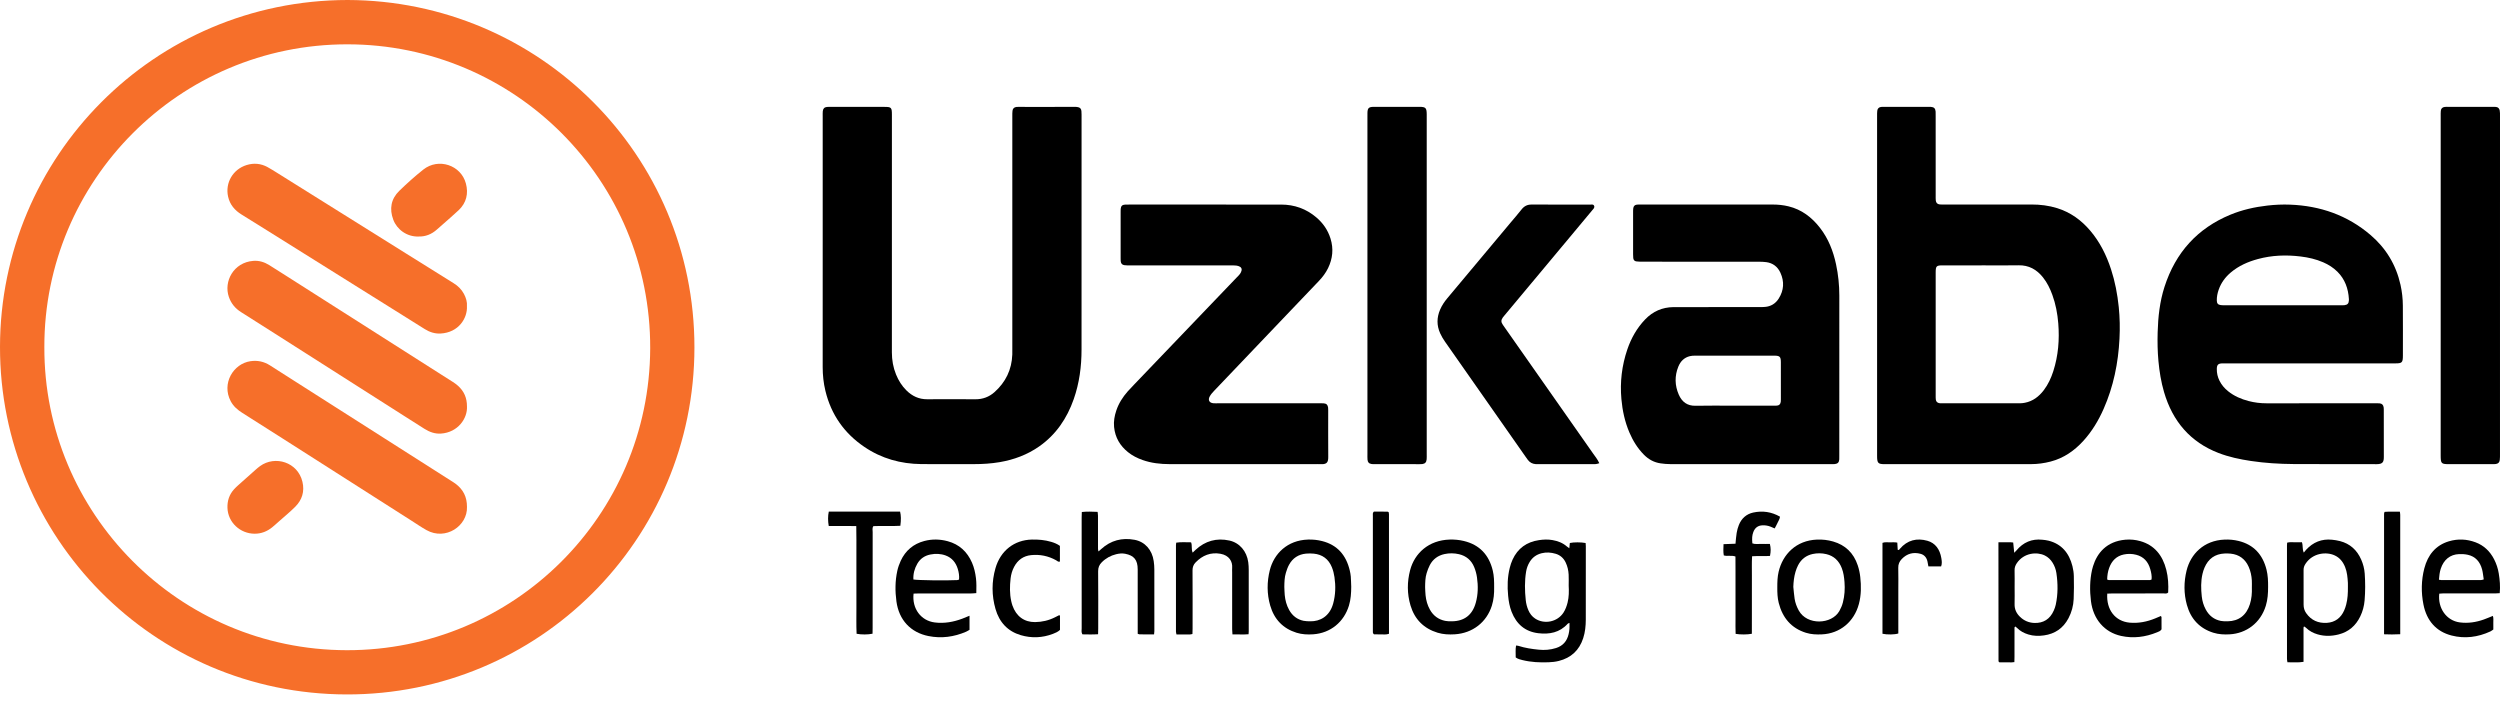
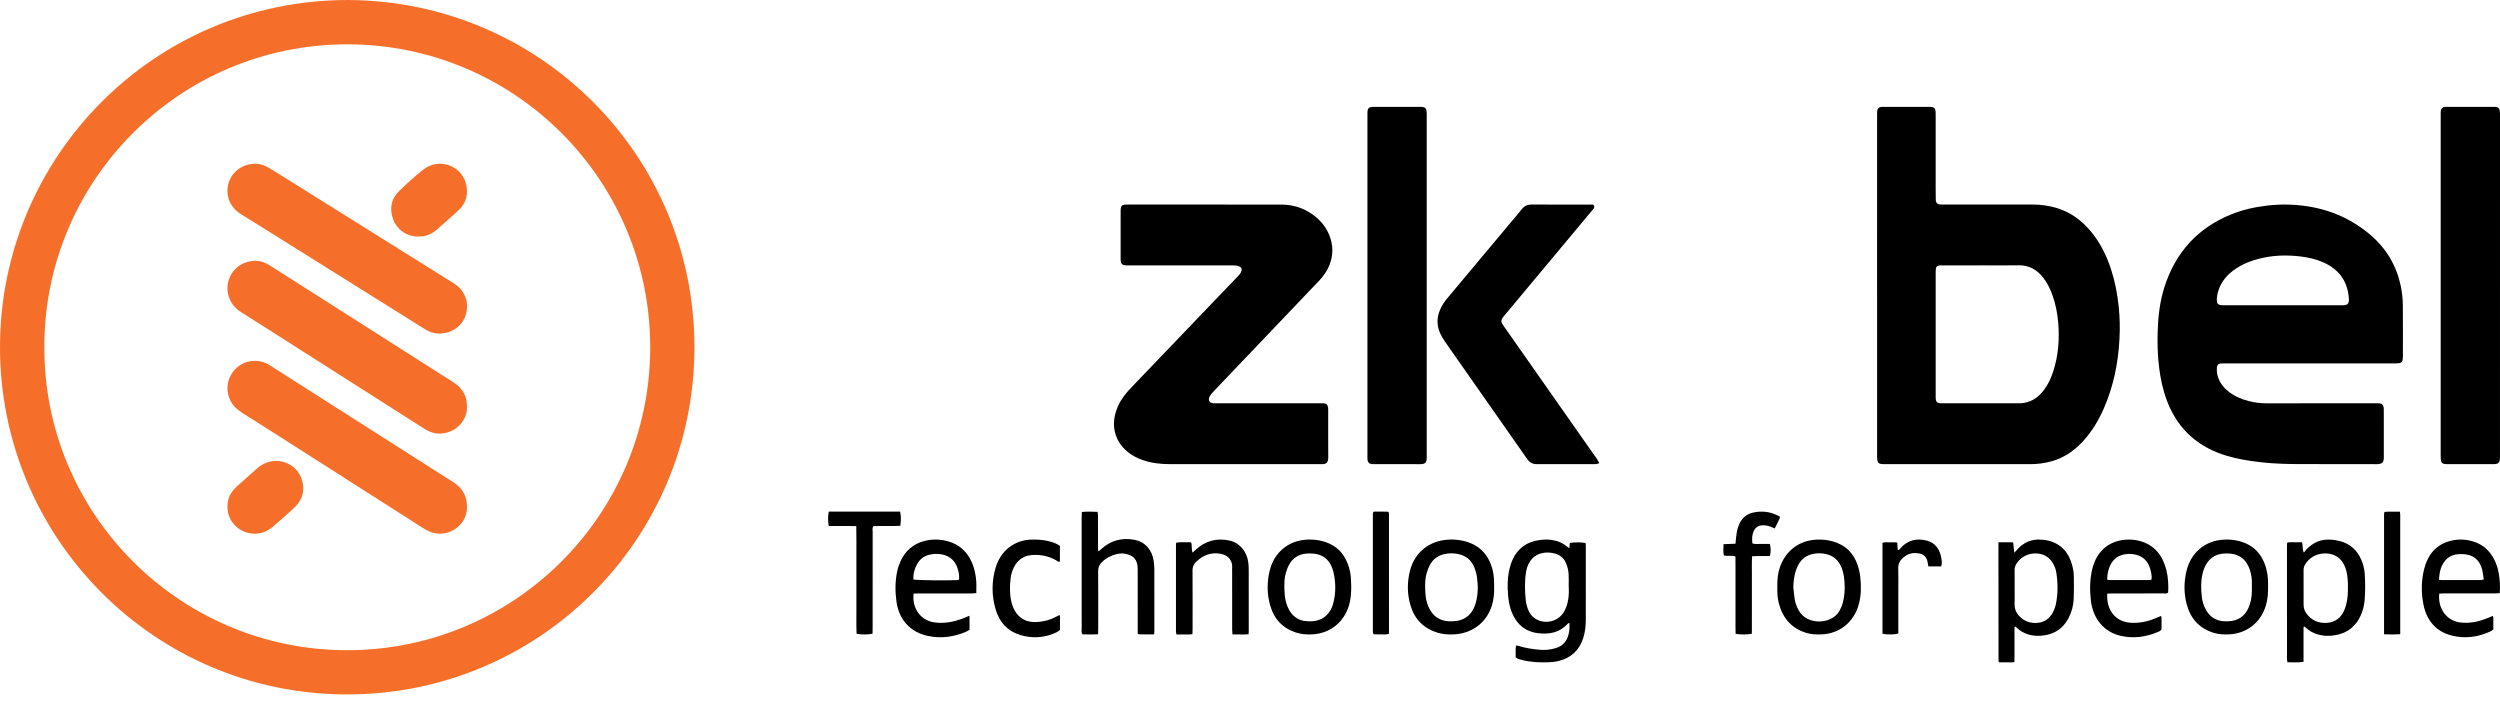
<svg xmlns="http://www.w3.org/2000/svg" width="177" height="50" viewBox="0 0 177 50" fill="none">
-   <path d="M58.247 17.229C58.247 14.229 58.247 11.229 58.247 8.229C58.247 8.111 58.242 7.993 58.253 7.876C58.271 7.69 58.366 7.592 58.542 7.573C58.629 7.564 58.717 7.568 58.805 7.568C60.074 7.568 61.342 7.567 62.611 7.568C63.109 7.568 63.147 7.607 63.147 8.128C63.147 13.734 63.148 19.341 63.145 24.948C63.145 25.493 63.236 26.015 63.44 26.515C63.614 26.941 63.852 27.324 64.177 27.643C64.585 28.047 65.063 28.27 65.635 28.267C66.778 28.261 67.921 28.26 69.063 28.268C69.577 28.271 70.03 28.103 70.414 27.76C71.195 27.061 71.634 26.179 71.671 25.095C71.676 24.951 71.672 24.807 71.672 24.663C71.672 19.187 71.672 13.712 71.672 8.236C71.672 8.105 71.669 7.973 71.685 7.844C71.705 7.681 71.803 7.591 71.962 7.573C72.049 7.564 72.138 7.568 72.226 7.568C73.494 7.568 74.762 7.576 76.031 7.564C76.563 7.558 76.575 7.709 76.575 8.123C76.572 13.664 76.573 19.205 76.573 24.746C76.573 25.947 76.418 27.122 76.022 28.254C75.54 29.634 74.757 30.777 73.579 31.604C72.731 32.198 71.791 32.545 70.789 32.718C70.181 32.822 69.567 32.861 68.951 32.86C67.708 32.858 66.465 32.87 65.221 32.857C63.772 32.841 62.415 32.469 61.192 31.638C59.787 30.683 58.847 29.372 58.437 27.665C58.305 27.116 58.246 26.558 58.246 25.992C58.248 23.071 58.247 20.15 58.247 17.229Z" fill="black" />
-   <path d="M132.897 20.181C132.897 16.199 132.897 12.217 132.898 8.235C132.898 8.104 132.894 7.972 132.91 7.843C132.93 7.678 133.026 7.591 133.186 7.57C133.249 7.562 133.312 7.564 133.375 7.564C134.434 7.564 135.494 7.564 136.553 7.564C136.604 7.564 136.654 7.562 136.704 7.566C136.929 7.583 137.026 7.678 137.042 7.903C137.05 8.007 137.045 8.112 137.045 8.217C137.045 10.09 137.045 11.963 137.046 13.836C137.046 13.954 137.042 14.072 137.053 14.189C137.068 14.353 137.161 14.453 137.318 14.472C137.43 14.485 137.544 14.48 137.658 14.48C139.714 14.48 141.769 14.482 143.825 14.479C144.447 14.478 145.059 14.553 145.654 14.739C146.584 15.029 147.353 15.582 147.992 16.335C148.67 17.133 149.131 18.058 149.459 19.059C149.744 19.93 149.914 20.826 150.008 21.74C150.084 22.486 150.098 23.232 150.06 23.977C149.972 25.704 149.633 27.373 148.935 28.953C148.57 29.779 148.11 30.543 147.507 31.207C146.862 31.918 146.106 32.437 145.184 32.678C144.729 32.797 144.267 32.859 143.8 32.86C140.344 32.864 136.889 32.863 133.434 32.862C132.965 32.862 132.898 32.788 132.898 32.284C132.898 28.551 132.898 24.818 132.898 21.085C132.897 20.783 132.897 20.482 132.897 20.181ZM140.302 18.787V18.788C139.382 18.788 138.461 18.786 137.541 18.788C137.091 18.789 137.046 18.837 137.046 19.311C137.045 22.217 137.046 25.123 137.046 28.029C137.046 28.121 137.045 28.213 137.058 28.303C137.077 28.433 137.162 28.511 137.281 28.54C137.341 28.555 137.406 28.552 137.469 28.552C139.322 28.553 141.174 28.554 143.027 28.552C143.139 28.551 143.253 28.537 143.364 28.515C143.925 28.406 144.354 28.08 144.701 27.624C145.009 27.219 145.22 26.76 145.376 26.273C145.727 25.175 145.817 24.046 145.726 22.901C145.671 22.208 145.544 21.528 145.305 20.875C145.143 20.431 144.94 20.013 144.648 19.645C144.198 19.077 143.637 18.767 142.91 18.783C142.041 18.802 141.171 18.787 140.302 18.787Z" fill="black" />
+   <path d="M132.897 20.181C132.897 16.199 132.897 12.217 132.898 8.235C132.898 8.104 132.894 7.972 132.91 7.843C132.93 7.678 133.026 7.591 133.186 7.57C133.249 7.562 133.312 7.564 133.375 7.564C134.434 7.564 135.494 7.564 136.553 7.564C136.604 7.564 136.654 7.562 136.704 7.566C136.929 7.583 137.026 7.678 137.042 7.903C137.05 8.007 137.045 8.112 137.045 8.217C137.046 13.954 137.042 14.072 137.053 14.189C137.068 14.353 137.161 14.453 137.318 14.472C137.43 14.485 137.544 14.48 137.658 14.48C139.714 14.48 141.769 14.482 143.825 14.479C144.447 14.478 145.059 14.553 145.654 14.739C146.584 15.029 147.353 15.582 147.992 16.335C148.67 17.133 149.131 18.058 149.459 19.059C149.744 19.93 149.914 20.826 150.008 21.74C150.084 22.486 150.098 23.232 150.06 23.977C149.972 25.704 149.633 27.373 148.935 28.953C148.57 29.779 148.11 30.543 147.507 31.207C146.862 31.918 146.106 32.437 145.184 32.678C144.729 32.797 144.267 32.859 143.8 32.86C140.344 32.864 136.889 32.863 133.434 32.862C132.965 32.862 132.898 32.788 132.898 32.284C132.898 28.551 132.898 24.818 132.898 21.085C132.897 20.783 132.897 20.482 132.897 20.181ZM140.302 18.787V18.788C139.382 18.788 138.461 18.786 137.541 18.788C137.091 18.789 137.046 18.837 137.046 19.311C137.045 22.217 137.046 25.123 137.046 28.029C137.046 28.121 137.045 28.213 137.058 28.303C137.077 28.433 137.162 28.511 137.281 28.54C137.341 28.555 137.406 28.552 137.469 28.552C139.322 28.553 141.174 28.554 143.027 28.552C143.139 28.551 143.253 28.537 143.364 28.515C143.925 28.406 144.354 28.08 144.701 27.624C145.009 27.219 145.22 26.76 145.376 26.273C145.727 25.175 145.817 24.046 145.726 22.901C145.671 22.208 145.544 21.528 145.305 20.875C145.143 20.431 144.94 20.013 144.648 19.645C144.198 19.077 143.637 18.767 142.91 18.783C142.041 18.802 141.171 18.787 140.302 18.787Z" fill="black" />
  <path d="M163.55 25.727C161.568 25.727 159.585 25.727 157.603 25.727C157.503 25.727 157.402 25.723 157.302 25.729C157.039 25.744 156.954 25.84 156.95 26.124C156.946 26.418 157.01 26.696 157.14 26.956C157.287 27.251 157.494 27.493 157.746 27.696C158.181 28.046 158.677 28.258 159.204 28.395C159.619 28.502 160.04 28.555 160.47 28.554C163.029 28.55 165.588 28.552 168.147 28.553C168.26 28.553 168.374 28.548 168.486 28.559C168.643 28.575 168.735 28.668 168.761 28.832C168.773 28.909 168.771 28.989 168.772 29.067C168.772 30.154 168.767 31.241 168.775 32.327C168.778 32.681 168.723 32.865 168.271 32.863C166.302 32.855 164.332 32.869 162.362 32.854C161.359 32.846 160.357 32.785 159.362 32.636C158.579 32.519 157.806 32.356 157.062 32.068C155.089 31.304 153.825 29.847 153.214 27.758C153.004 27.042 152.887 26.309 152.817 25.564C152.754 24.884 152.743 24.204 152.762 23.524C152.792 22.434 152.911 21.354 153.244 20.316C154.033 17.858 155.598 16.159 157.903 15.204C158.747 14.855 159.626 14.657 160.528 14.554C161.066 14.493 161.605 14.467 162.144 14.489C164.259 14.571 166.184 15.227 167.836 16.639C168.916 17.563 169.637 18.735 169.956 20.165C170.064 20.652 170.119 21.146 170.122 21.644C170.131 22.822 170.126 24.001 170.125 25.179C170.124 25.663 170.064 25.727 169.61 25.727C167.589 25.728 165.57 25.727 163.55 25.727ZM161.62 21.614C162.962 21.614 164.305 21.614 165.648 21.614C165.761 21.614 165.874 21.62 165.986 21.607C166.209 21.581 166.294 21.48 166.303 21.25C166.304 21.224 166.303 21.197 166.302 21.171C166.258 20.425 166.019 19.767 165.493 19.241C165.199 18.948 164.857 18.733 164.483 18.571C163.97 18.348 163.434 18.226 162.883 18.159C161.864 18.034 160.855 18.07 159.859 18.34C159.161 18.53 158.505 18.814 157.938 19.293C157.55 19.621 157.254 20.02 157.082 20.513C156.996 20.761 156.943 21.017 156.95 21.282C156.955 21.477 157.03 21.57 157.216 21.599C157.327 21.616 157.441 21.613 157.554 21.613C158.909 21.614 160.265 21.614 161.62 21.614Z" fill="black" />
-   <path d="M123.878 32.862C122.003 32.862 120.129 32.864 118.254 32.859C118.029 32.859 117.802 32.839 117.578 32.807C117.115 32.743 116.719 32.529 116.385 32.189C115.937 31.734 115.606 31.197 115.355 30.605C115.038 29.856 114.868 29.07 114.795 28.255C114.687 27.049 114.828 25.877 115.215 24.739C115.487 23.941 115.894 23.225 116.473 22.619C117.026 22.04 117.691 21.756 118.468 21.744C118.657 21.741 118.846 21.743 119.035 21.743C120.871 21.743 122.708 21.743 124.545 21.742C124.683 21.742 124.822 21.741 124.959 21.73C125.375 21.697 125.706 21.498 125.933 21.139C126.301 20.556 126.34 19.936 126.053 19.309C125.857 18.881 125.517 18.623 125.058 18.56C124.884 18.537 124.707 18.531 124.532 18.53C121.777 18.529 119.022 18.529 116.266 18.528C116.128 18.528 115.99 18.523 115.853 18.507C115.726 18.492 115.65 18.406 115.635 18.274C115.625 18.183 115.624 18.091 115.623 18C115.623 17.005 115.623 16.009 115.623 15.014C115.623 14.923 115.623 14.83 115.636 14.74C115.656 14.592 115.74 14.507 115.884 14.489C115.971 14.479 116.059 14.482 116.147 14.482C119.267 14.482 122.387 14.483 125.507 14.481C125.886 14.481 126.26 14.519 126.629 14.609C127.55 14.833 128.272 15.379 128.856 16.132C129.445 16.89 129.791 17.77 129.992 18.714C130.148 19.444 130.225 20.184 130.224 20.934C130.22 24.705 130.223 28.476 130.222 32.248C130.222 32.339 130.226 32.431 130.22 32.523C130.204 32.731 130.116 32.83 129.916 32.854C129.804 32.868 129.69 32.861 129.576 32.861C127.677 32.862 125.777 32.862 123.878 32.862ZM122.761 28.723C123.679 28.723 124.598 28.723 125.516 28.723C125.616 28.723 125.718 28.727 125.817 28.716C125.978 28.699 126.058 28.609 126.079 28.436C126.085 28.385 126.086 28.332 126.086 28.279C126.086 27.402 126.088 26.525 126.085 25.648C126.083 25.258 126.012 25.189 125.645 25.18C125.632 25.179 125.62 25.179 125.607 25.179C123.733 25.179 121.859 25.179 119.984 25.181C119.872 25.181 119.757 25.19 119.648 25.215C119.249 25.309 118.98 25.576 118.826 25.957C118.558 26.618 118.573 27.288 118.856 27.938C119.083 28.458 119.462 28.741 120.044 28.728C120.949 28.707 121.855 28.723 122.761 28.723Z" fill="black" />
  <path d="M85.391 14.483C87.164 14.483 88.937 14.481 90.71 14.484C91.641 14.486 92.478 14.779 93.203 15.398C93.669 15.795 94.012 16.287 94.2 16.889C94.425 17.61 94.355 18.309 94.028 18.982C93.862 19.323 93.638 19.619 93.38 19.89C92.743 20.555 92.108 21.222 91.472 21.889C89.635 23.815 87.797 25.74 85.962 27.668C85.849 27.787 85.735 27.914 85.654 28.058C85.506 28.318 85.617 28.525 85.904 28.549C86.016 28.559 86.129 28.553 86.241 28.553C88.626 28.553 91.011 28.553 93.397 28.553C93.509 28.553 93.622 28.548 93.734 28.558C93.912 28.573 94.003 28.666 94.029 28.852C94.038 28.916 94.037 28.982 94.037 29.047C94.037 30.147 94.031 31.247 94.04 32.347C94.043 32.696 93.964 32.877 93.558 32.862C93.358 32.854 93.158 32.861 92.958 32.861C89.574 32.861 86.19 32.862 82.806 32.86C82.154 32.859 81.51 32.788 80.888 32.567C80.519 32.436 80.172 32.261 79.862 32.012C79.302 31.561 78.951 30.981 78.877 30.232C78.838 29.832 78.907 29.449 79.031 29.075C79.201 28.56 79.487 28.117 79.836 27.718C79.98 27.555 80.132 27.399 80.282 27.242C82.707 24.71 85.132 22.179 87.557 19.647C87.637 19.564 87.724 19.486 87.791 19.393C87.843 19.324 87.882 19.237 87.903 19.151C87.929 19.041 87.888 18.939 87.789 18.886C87.713 18.845 87.628 18.813 87.544 18.804C87.395 18.788 87.245 18.79 87.095 18.79C84.722 18.789 82.35 18.79 79.977 18.789C79.852 18.789 79.726 18.792 79.603 18.774C79.44 18.75 79.364 18.657 79.346 18.487C79.339 18.422 79.341 18.357 79.341 18.291C79.34 17.191 79.34 16.091 79.341 14.991C79.341 14.926 79.338 14.86 79.345 14.795C79.365 14.584 79.449 14.499 79.659 14.485C79.758 14.478 79.859 14.483 79.958 14.483C81.769 14.483 83.58 14.483 85.391 14.483L85.391 14.483Z" fill="black" />
  <path d="M96.814 20.198C96.814 16.23 96.814 12.261 96.814 8.293C96.814 8.188 96.811 8.084 96.815 7.979C96.826 7.654 96.907 7.575 97.236 7.564C97.262 7.563 97.287 7.564 97.313 7.564C98.373 7.564 99.432 7.563 100.492 7.564C100.937 7.565 101.006 7.637 101.012 8.081C101.012 8.133 101.012 8.186 101.012 8.238C101.012 16.214 101.012 24.19 101.012 32.166C101.012 32.284 101.017 32.402 101.007 32.519C100.988 32.73 100.897 32.827 100.699 32.856C100.636 32.865 100.571 32.862 100.507 32.863C99.448 32.863 98.388 32.863 97.328 32.862C97.252 32.862 97.174 32.863 97.099 32.851C96.916 32.819 96.832 32.727 96.819 32.535C96.809 32.405 96.814 32.273 96.814 32.142C96.814 28.161 96.814 24.179 96.814 20.198Z" fill="black" />
  <path d="M172.801 20.225C172.801 16.23 172.801 12.235 172.801 8.24C172.801 8.109 172.797 7.978 172.809 7.848C172.824 7.685 172.92 7.591 173.082 7.572C173.17 7.561 173.26 7.564 173.349 7.564C174.384 7.563 175.418 7.563 176.452 7.564C176.541 7.564 176.631 7.562 176.72 7.572C176.864 7.588 176.95 7.677 176.98 7.82C176.993 7.883 176.997 7.949 176.999 8.014C177.002 8.106 177 8.198 177 8.289C177 16.24 177 24.19 176.999 32.14C176.999 32.284 177.002 32.429 176.984 32.571C176.963 32.74 176.873 32.825 176.709 32.851C176.622 32.865 176.531 32.862 176.442 32.862C175.433 32.863 174.424 32.863 173.416 32.862C172.83 32.862 172.8 32.83 172.8 32.209C172.801 28.214 172.801 24.22 172.801 20.225Z" fill="black" />
  <path d="M113.232 32.795C113.116 32.825 113.047 32.856 112.978 32.858C112.742 32.865 112.505 32.862 112.269 32.862C111.187 32.862 110.105 32.862 109.023 32.862C108.924 32.862 108.824 32.866 108.725 32.859C108.504 32.844 108.317 32.751 108.177 32.567C108.122 32.495 108.071 32.421 108.019 32.348C106.115 29.631 104.21 26.915 102.309 24.195C102.177 24.007 102.057 23.805 101.962 23.594C101.713 23.042 101.718 22.481 101.958 21.924C102.087 21.623 102.266 21.358 102.473 21.111C103.961 19.334 105.448 17.556 106.936 15.778C107.199 15.463 107.471 15.157 107.723 14.833C107.911 14.592 108.133 14.481 108.432 14.482C109.813 14.49 111.193 14.485 112.574 14.487C112.681 14.487 112.821 14.445 112.869 14.586C112.911 14.712 112.802 14.801 112.729 14.888C112.074 15.675 111.417 16.462 110.761 17.249C109.341 18.95 107.921 20.651 106.501 22.352C106.468 22.391 106.434 22.429 106.404 22.471C106.266 22.665 106.266 22.803 106.407 23.004C108.533 26.036 110.66 29.068 112.785 32.1C112.931 32.308 113.097 32.504 113.232 32.795Z" fill="black" />
  <path d="M107.312 46.546C107.318 46.254 107.283 45.986 107.337 45.703C107.407 45.713 107.458 45.712 107.504 45.727C107.973 45.879 108.456 45.949 108.943 45.998C109.357 46.041 109.766 46.007 110.165 45.882C110.651 45.73 110.942 45.394 111.057 44.901C111.087 44.776 111.107 44.646 111.117 44.518C111.127 44.389 111.119 44.259 111.119 44.101C111.069 44.124 111.019 44.132 110.992 44.162C110.426 44.791 109.695 44.925 108.909 44.831C107.98 44.72 107.362 44.189 107.022 43.316C106.879 42.95 106.813 42.569 106.776 42.181C106.711 41.519 106.729 40.86 106.888 40.212C106.937 40.011 107.003 39.812 107.088 39.625C107.457 38.819 108.093 38.369 108.96 38.241C109.28 38.193 109.599 38.18 109.921 38.238C110.295 38.305 110.64 38.433 110.93 38.687C110.975 38.726 111.025 38.758 111.107 38.818C111.122 38.664 111.133 38.554 111.144 38.444C111.428 38.383 111.932 38.382 112.262 38.445C112.266 38.515 112.276 38.59 112.276 38.665C112.277 40.403 112.28 42.14 112.274 43.878C112.272 44.319 112.229 44.756 112.091 45.181C111.811 46.044 111.229 46.577 110.364 46.794C110.129 46.854 109.882 46.88 109.639 46.889C109.02 46.912 108.403 46.885 107.797 46.736C107.636 46.697 107.473 46.662 107.312 46.546ZM111.063 41.457C111.063 41.198 111.074 40.938 111.06 40.68C111.044 40.382 110.979 40.092 110.848 39.82C110.7 39.51 110.46 39.301 110.138 39.206C109.814 39.111 109.485 39.084 109.148 39.169C108.777 39.262 108.495 39.465 108.299 39.789C108.17 40.001 108.087 40.232 108.047 40.477C107.938 41.146 107.952 41.818 108.023 42.489C108.048 42.736 108.11 42.973 108.207 43.2C108.311 43.444 108.465 43.647 108.687 43.794C109.343 44.228 110.271 44.032 110.697 43.369C110.838 43.149 110.924 42.906 110.987 42.654C111.084 42.26 111.084 41.858 111.063 41.457Z" fill="black" />
  <path d="M163.102 44.377C163.079 44.477 163.093 44.593 163.09 44.706C163.088 44.825 163.09 44.943 163.09 45.062C163.09 45.181 163.09 45.299 163.09 45.418C163.09 45.537 163.09 45.656 163.09 45.774C163.09 45.893 163.09 46.011 163.09 46.13C163.09 46.249 163.09 46.368 163.09 46.486C163.09 46.604 163.09 46.72 163.09 46.858C162.706 46.925 162.339 46.881 161.951 46.889C161.939 46.805 161.919 46.731 161.919 46.657C161.917 43.98 161.918 41.303 161.918 38.626C161.918 38.563 161.925 38.499 161.929 38.421C162.117 38.365 162.297 38.397 162.472 38.392C162.638 38.386 162.803 38.39 162.975 38.39C163.065 38.63 162.99 38.879 163.109 39.124C163.173 39.047 163.217 38.986 163.267 38.931C163.765 38.385 164.378 38.14 165.104 38.212C165.295 38.231 165.487 38.262 165.673 38.31C166.38 38.494 166.876 38.941 167.173 39.62C167.311 39.934 167.398 40.265 167.422 40.61C167.466 41.242 167.467 41.876 167.414 42.507C167.381 42.903 167.279 43.285 167.106 43.643C166.785 44.308 166.278 44.74 165.572 44.919C165.077 45.044 164.581 45.058 164.086 44.912C163.785 44.823 163.512 44.684 163.282 44.462C163.245 44.426 163.204 44.394 163.163 44.363C163.157 44.358 163.141 44.367 163.102 44.377ZM166.232 41.528C166.232 41.481 166.238 41.375 166.231 41.27C166.206 40.888 166.179 40.506 166.033 40.146C165.884 39.779 165.656 39.488 165.295 39.322C164.71 39.05 163.743 39.139 163.233 39.912C163.144 40.046 163.091 40.182 163.093 40.352C163.1 41.17 163.098 41.989 163.095 42.807C163.094 43.027 163.15 43.227 163.272 43.403C163.631 43.921 164.139 44.137 164.744 44.098C165.321 44.06 165.733 43.753 165.97 43.212C166.028 43.08 166.074 42.942 166.11 42.803C166.215 42.405 166.237 41.997 166.232 41.528Z" fill="black" />
  <path d="M141.489 38.395C141.802 38.393 142.073 38.39 142.345 38.391C142.404 38.391 142.464 38.403 142.535 38.411C142.559 38.646 142.58 38.864 142.607 39.137C142.683 39.058 142.724 39.02 142.76 38.977C143.248 38.391 143.859 38.136 144.592 38.213C144.741 38.228 144.891 38.243 145.035 38.28C145.95 38.511 146.493 39.143 146.729 40.086C146.786 40.314 146.822 40.553 146.827 40.788C146.838 41.329 146.84 41.87 146.816 42.41C146.796 42.889 146.672 43.346 146.45 43.768C146.07 44.49 145.479 44.878 144.716 44.986C144.343 45.038 143.972 45.034 143.606 44.92C143.302 44.826 143.026 44.684 142.797 44.449C142.763 44.415 142.724 44.385 142.692 44.357C142.603 44.398 142.627 44.473 142.627 44.532C142.625 45.192 142.626 45.852 142.626 46.512C142.625 46.628 142.621 46.744 142.618 46.877C142.535 46.886 142.475 46.896 142.416 46.896C142.12 46.897 141.824 46.894 141.558 46.893C141.519 46.856 141.507 46.849 141.502 46.838C141.496 46.827 141.495 46.812 141.495 46.8C141.493 44.121 141.491 41.442 141.489 38.763C141.489 38.658 141.489 38.553 141.489 38.395ZM142.635 41.572C142.635 41.968 142.645 42.365 142.633 42.761C142.621 43.135 142.765 43.426 143.014 43.669C143.301 43.948 143.646 44.091 144.031 44.105C144.667 44.126 145.137 43.842 145.409 43.223C145.467 43.092 145.517 42.955 145.547 42.814C145.708 42.071 145.703 41.321 145.593 40.572C145.554 40.311 145.463 40.063 145.323 39.839C145.182 39.613 145.001 39.44 144.768 39.326C144.219 39.058 143.298 39.127 142.791 39.872C142.686 40.026 142.626 40.185 142.632 40.384C142.644 40.779 142.635 41.176 142.635 41.572Z" fill="black" />
  <path d="M81.708 44.914C81.338 44.914 81.01 44.915 80.683 44.913C80.647 44.912 80.612 44.892 80.55 44.872C80.55 44.745 80.55 44.615 80.55 44.485C80.55 43.095 80.55 41.706 80.549 40.317C80.549 39.643 80.291 39.33 79.66 39.206C79.442 39.164 79.233 39.188 79.023 39.239C78.634 39.335 78.291 39.522 78.002 39.813C77.832 39.983 77.746 40.177 77.748 40.443C77.762 41.792 77.755 43.141 77.754 44.491C77.754 44.621 77.748 44.751 77.744 44.904C77.36 44.929 76.998 44.918 76.633 44.912C76.545 44.767 76.583 44.618 76.583 44.478C76.58 42.48 76.581 40.483 76.581 38.485C76.581 37.877 76.58 37.268 76.581 36.659C76.581 36.529 76.588 36.398 76.593 36.249C76.97 36.208 77.33 36.224 77.711 36.24C77.721 36.34 77.737 36.428 77.737 36.516C77.74 37.244 77.738 37.972 77.739 38.699C77.74 38.8 77.727 38.904 77.774 39.043C77.856 38.97 77.91 38.924 77.963 38.876C78.648 38.253 79.445 38.054 80.326 38.218C81.061 38.355 81.569 38.927 81.683 39.727C81.712 39.922 81.727 40.122 81.727 40.32C81.731 41.775 81.73 43.23 81.729 44.686C81.729 44.748 81.718 44.812 81.708 44.914Z" fill="black" />
  <path d="M152.991 43.612C153.013 43.653 153.035 43.675 153.035 43.697C153.037 43.986 153.037 44.276 153.037 44.557C152.955 44.685 152.831 44.722 152.719 44.768C151.894 45.105 151.044 45.215 150.174 45.024C148.994 44.765 148.196 43.839 148.039 42.556C147.948 41.818 147.956 41.082 148.115 40.353C148.134 40.263 148.16 40.175 148.187 40.087C148.472 39.163 149.142 38.329 150.475 38.211C150.835 38.179 151.193 38.214 151.541 38.314C152.53 38.597 153.112 39.312 153.374 40.344C153.507 40.869 153.535 41.408 153.507 41.944C153.408 42.057 153.291 42.014 153.186 42.014C151.975 42.017 150.765 42.016 149.554 42.017C149.433 42.017 149.312 42.024 149.194 42.029C149.116 43.167 149.759 43.992 150.779 44.084C151.405 44.14 152.008 44.021 152.592 43.781C152.726 43.725 152.86 43.668 152.991 43.612ZM152.333 41.026C152.358 40.772 152.306 40.528 152.238 40.292C152.087 39.76 151.763 39.413 151.248 39.279C150.955 39.202 150.659 39.197 150.368 39.257C149.855 39.362 149.51 39.697 149.326 40.217C149.233 40.476 149.192 40.747 149.188 41.028C149.231 41.044 149.265 41.068 149.299 41.068C150.273 41.07 151.246 41.07 152.22 41.068C152.254 41.068 152.288 41.044 152.333 41.026Z" fill="black" />
  <path d="M176.981 41.996C176.613 42.029 176.258 42.009 175.905 42.013C175.547 42.016 175.19 42.013 174.833 42.013C174.476 42.013 174.118 42.01 173.761 42.014C173.407 42.019 173.051 41.995 172.7 42.031C172.583 43.065 173.214 43.943 174.153 44.066C174.737 44.142 175.307 44.057 175.863 43.857C176.07 43.783 176.273 43.694 176.495 43.606C176.552 43.766 176.523 43.924 176.527 44.078C176.532 44.236 176.528 44.394 176.528 44.569C176.457 44.616 176.39 44.673 176.314 44.708C175.428 45.115 174.505 45.235 173.57 44.994C172.489 44.715 171.81 43.96 171.579 42.796C171.411 41.95 171.424 41.086 171.64 40.248C171.89 39.279 172.452 38.604 173.378 38.325C174.013 38.135 174.647 38.163 175.267 38.395C175.848 38.612 176.287 39.02 176.584 39.6C176.745 39.915 176.856 40.25 176.913 40.603C176.986 41.056 177.028 41.512 176.981 41.996ZM172.677 41.044C172.754 41.056 172.801 41.07 172.848 41.07C173.783 41.072 174.718 41.072 175.652 41.069C175.709 41.069 175.767 41.043 175.849 41.022C175.809 40.775 175.791 40.537 175.731 40.312C175.584 39.762 175.253 39.396 174.721 39.279C174.519 39.234 174.306 39.223 174.1 39.231C173.467 39.255 173.011 39.63 172.804 40.271C172.728 40.51 172.698 40.757 172.677 41.044Z" fill="black" />
  <path d="M68.642 43.594C68.642 43.955 68.642 44.27 68.642 44.591C68.558 44.638 68.483 44.689 68.401 44.725C67.543 45.096 66.651 45.216 65.737 45.033C64.474 44.781 63.646 43.898 63.467 42.581C63.369 41.861 63.372 41.13 63.529 40.414C63.582 40.172 63.666 39.932 63.77 39.707C64.11 38.973 64.675 38.506 65.436 38.304C65.99 38.157 66.55 38.168 67.105 38.32C67.911 38.541 68.476 39.054 68.817 39.836C68.971 40.188 69.052 40.561 69.099 40.942C69.141 41.282 69.128 41.623 69.123 41.992C68.995 42.001 68.885 42.015 68.775 42.015C67.534 42.017 66.294 42.016 65.054 42.017C64.928 42.017 64.802 42.024 64.681 42.027C64.56 43.085 65.199 43.946 66.181 44.07C66.855 44.155 67.505 44.037 68.138 43.799C68.292 43.741 68.443 43.675 68.642 43.594ZM64.668 41.028C64.947 41.084 66.987 41.112 67.766 41.071C67.813 41.069 67.859 41.045 67.901 41.032C67.925 40.763 67.883 40.517 67.81 40.277C67.671 39.825 67.398 39.494 66.959 39.33C66.603 39.197 66.233 39.186 65.866 39.26C65.476 39.339 65.156 39.547 64.948 39.908C64.748 40.253 64.647 40.625 64.668 41.028Z" fill="black" />
  <path d="M160.581 41.555C160.583 42.006 160.553 42.451 160.42 42.886C160.04 44.127 159.021 44.841 157.877 44.91C157.479 44.935 157.084 44.916 156.699 44.795C155.733 44.49 155.106 43.822 154.831 42.826C154.609 42.022 154.61 41.2 154.812 40.388C155.098 39.234 156.021 38.261 157.504 38.203C157.841 38.189 158.174 38.22 158.5 38.301C159.552 38.561 160.198 39.253 160.469 40.331C160.57 40.732 160.584 41.143 160.581 41.555ZM159.432 41.598C159.432 41.431 159.44 41.264 159.43 41.098C159.41 40.763 159.343 40.436 159.206 40.13C158.956 39.571 158.529 39.261 157.938 39.199C157.791 39.183 157.641 39.181 157.493 39.188C156.824 39.221 156.348 39.555 156.078 40.192C156.018 40.332 155.972 40.48 155.937 40.628C155.814 41.16 155.828 41.699 155.886 42.236C155.921 42.555 156.012 42.864 156.165 43.148C156.402 43.59 156.758 43.867 157.236 43.961C157.392 43.991 157.557 43.991 157.717 43.988C158.509 43.975 159.048 43.556 159.293 42.776C159.413 42.392 159.447 41.998 159.432 41.598Z" fill="black" />
  <path d="M125.833 41.581C125.832 41.208 125.842 40.837 125.929 40.471C126.22 39.245 127.164 38.263 128.642 38.203C129.029 38.187 129.41 38.231 129.784 38.338C130.65 38.587 131.236 39.15 131.528 40.027C131.616 40.292 131.677 40.572 131.707 40.851C131.777 41.492 131.778 42.133 131.609 42.763C131.27 44.027 130.269 44.851 129.002 44.913C128.615 44.932 128.231 44.917 127.858 44.8C126.83 44.476 126.207 43.754 125.935 42.691C125.841 42.327 125.831 41.955 125.833 41.581ZM126.967 41.552C126.997 41.832 127.017 42.114 127.059 42.392C127.104 42.685 127.208 42.959 127.35 43.219C127.936 44.293 129.685 44.218 130.228 43.258C130.333 43.071 130.422 42.867 130.475 42.66C130.598 42.185 130.63 41.699 130.591 41.208C130.564 40.874 130.522 40.544 130.401 40.231C130.199 39.706 129.841 39.359 129.303 39.232C128.985 39.157 128.66 39.154 128.342 39.222C127.88 39.321 127.526 39.589 127.303 40.023C127.227 40.169 127.169 40.326 127.121 40.485C127.019 40.831 126.979 41.187 126.967 41.552Z" fill="black" />
  <path d="M105.785 41.593C105.793 42 105.761 42.444 105.624 42.88C105.253 44.056 104.261 44.83 103.001 44.909C102.59 44.935 102.182 44.917 101.785 44.797C100.803 44.498 100.155 43.847 99.864 42.867C99.618 42.039 99.618 41.192 99.84 40.356C100.153 39.179 101.141 38.243 102.643 38.201C102.979 38.192 103.31 38.222 103.634 38.3C104.754 38.567 105.422 39.287 105.689 40.4C105.78 40.778 105.788 41.163 105.785 41.593ZM100.898 41.571C100.908 41.763 100.91 41.956 100.93 42.147C100.967 42.508 101.063 42.852 101.242 43.17C101.482 43.597 101.845 43.862 102.322 43.958C102.471 43.988 102.627 43.989 102.78 43.988C103.671 43.983 104.245 43.543 104.485 42.675C104.649 42.085 104.658 41.483 104.571 40.881C104.535 40.63 104.467 40.377 104.369 40.143C104.17 39.664 103.806 39.356 103.298 39.237C102.957 39.158 102.61 39.154 102.27 39.228C101.81 39.328 101.452 39.587 101.231 40.009C101.137 40.189 101.066 40.384 101.006 40.579C100.906 40.901 100.903 41.236 100.898 41.571Z" fill="black" />
  <path d="M95.667 41.541C95.664 41.992 95.639 42.436 95.506 42.873C95.156 44.028 94.213 44.824 92.972 44.909C92.575 44.936 92.179 44.918 91.795 44.798C90.844 44.502 90.214 43.853 89.931 42.874C89.692 42.046 89.693 41.199 89.904 40.362C90.196 39.209 91.134 38.247 92.612 38.201C92.949 38.191 93.281 38.225 93.607 38.308C94.676 38.579 95.308 39.298 95.564 40.393C95.596 40.53 95.624 40.67 95.635 40.81C95.653 41.053 95.657 41.297 95.667 41.541ZM90.93 41.551C90.939 41.743 90.942 41.936 90.959 42.128C90.994 42.502 91.09 42.859 91.272 43.186C91.502 43.598 91.842 43.859 92.291 43.953C92.447 43.985 92.61 43.985 92.77 43.988C93.444 44 94.134 43.655 94.388 42.731C94.557 42.115 94.573 41.489 94.481 40.862C94.446 40.623 94.387 40.382 94.297 40.16C94.06 39.577 93.621 39.258 93.015 39.198C92.832 39.18 92.643 39.179 92.46 39.197C91.932 39.248 91.522 39.51 91.261 39.992C91.165 40.169 91.097 40.365 91.039 40.559C90.941 40.881 90.935 41.216 90.93 41.551Z" fill="black" />
  <path d="M88.398 44.905C88.272 44.911 88.173 44.92 88.074 44.92C87.81 44.92 87.546 44.916 87.258 44.914C87.25 44.778 87.237 44.664 87.237 44.551C87.236 43.208 87.236 41.864 87.236 40.521C87.236 40.415 87.228 40.309 87.237 40.205C87.273 39.759 87.029 39.316 86.406 39.206C85.723 39.086 85.134 39.314 84.645 39.823C84.496 39.978 84.429 40.155 84.431 40.386C84.441 41.756 84.436 43.126 84.435 44.496C84.435 44.624 84.428 44.754 84.425 44.888C84.355 44.901 84.306 44.917 84.257 44.918C83.943 44.92 83.628 44.919 83.295 44.919C83.28 44.84 83.258 44.78 83.258 44.719C83.257 42.677 83.257 40.636 83.258 38.594C83.258 38.543 83.268 38.492 83.276 38.42C83.63 38.364 83.977 38.399 84.328 38.396C84.424 38.636 84.328 38.888 84.442 39.127C84.516 39.056 84.578 38.994 84.641 38.934C85.332 38.292 86.137 38.073 87.036 38.269C87.764 38.428 88.269 39.026 88.376 39.804C88.401 39.986 88.41 40.172 88.41 40.356C88.413 41.805 88.412 43.254 88.411 44.703C88.411 44.754 88.405 44.806 88.398 44.905Z" fill="black" />
  <path d="M75.042 38.648C75.042 39.017 75.042 39.385 75.042 39.755C74.927 39.806 74.854 39.713 74.773 39.668C74.216 39.358 73.623 39.239 72.999 39.303C72.465 39.358 72.064 39.635 71.799 40.133C71.663 40.391 71.583 40.669 71.55 40.956C71.49 41.495 71.478 42.035 71.597 42.569C71.62 42.671 71.646 42.773 71.681 42.872C71.947 43.633 72.516 44.053 73.287 44.044C73.779 44.038 74.252 43.928 74.698 43.702C74.798 43.652 74.898 43.601 74.985 43.557C75.014 43.567 75.029 43.567 75.036 43.575C75.043 43.584 75.047 43.6 75.047 43.612C75.047 43.941 75.047 44.27 75.047 44.598C74.899 44.737 74.724 44.81 74.549 44.877C73.799 45.163 73.034 45.194 72.269 44.969C71.356 44.7 70.753 44.065 70.481 43.115C70.207 42.161 70.205 41.186 70.479 40.23C70.837 38.983 71.813 38.232 73.051 38.201C73.515 38.19 73.973 38.229 74.422 38.362C74.638 38.426 74.847 38.507 75.042 38.648Z" fill="black" />
  <path d="M60.624 37.244C59.944 37.237 59.306 37.245 58.675 37.239C58.611 36.886 58.613 36.526 58.678 36.223C60.36 36.223 62.045 36.223 63.727 36.223C63.795 36.501 63.801 36.805 63.745 37.225C63.112 37.266 62.474 37.22 61.837 37.25C61.739 37.384 61.785 37.536 61.785 37.675C61.781 39.931 61.782 42.187 61.782 44.442C61.782 44.586 61.778 44.729 61.776 44.866C61.461 44.936 60.989 44.938 60.647 44.871C60.618 44.244 60.637 43.61 60.634 42.977C60.63 42.34 60.633 41.703 60.633 41.066C60.633 40.443 60.634 39.819 60.633 39.196C60.631 38.561 60.641 37.926 60.624 37.244Z" fill="black" />
  <path d="M124.031 44.871C123.711 44.934 123.218 44.936 122.882 44.877C122.864 44.518 122.877 44.154 122.875 43.79C122.872 43.424 122.874 43.058 122.874 42.692C122.874 42.326 122.874 41.96 122.874 41.594C122.874 41.228 122.875 40.862 122.874 40.496C122.873 40.132 122.871 39.768 122.87 39.4C122.588 39.3 122.313 39.399 122.044 39.324C121.996 39.064 122.02 38.809 122.026 38.527C122.322 38.516 122.597 38.505 122.873 38.495C122.901 38.222 122.914 37.974 122.956 37.731C122.988 37.539 123.04 37.347 123.112 37.168C123.3 36.702 123.644 36.395 124.124 36.289C124.783 36.145 125.418 36.233 126.024 36.581C126.009 36.754 125.909 36.878 125.85 37.017C125.794 37.145 125.723 37.267 125.648 37.413C125.539 37.366 125.448 37.325 125.356 37.288C125.175 37.216 124.987 37.186 124.792 37.192C124.465 37.202 124.243 37.367 124.129 37.688C124.05 37.907 124.033 38.115 124.067 38.471C124.274 38.549 124.493 38.5 124.707 38.509C124.909 38.517 125.112 38.511 125.308 38.511C125.38 38.82 125.381 39.022 125.316 39.359C124.907 39.389 124.487 39.352 124.048 39.383C124.019 39.859 124.037 40.313 124.034 40.767C124.031 41.225 124.033 41.682 124.033 42.14C124.033 42.597 124.033 43.054 124.033 43.512C124.032 43.967 124.032 44.422 124.031 44.871Z" fill="black" />
  <path d="M137.433 40.099C137.127 40.099 136.831 40.099 136.53 40.099C136.506 39.969 136.488 39.854 136.462 39.741C136.398 39.46 136.227 39.278 135.978 39.211C135.478 39.076 135.024 39.182 134.643 39.58C134.481 39.75 134.389 39.944 134.397 40.206C134.411 40.731 134.401 41.257 134.401 41.783C134.401 42.677 134.401 43.57 134.401 44.464C134.401 44.595 134.401 44.726 134.401 44.85C134.152 44.935 133.605 44.943 133.279 44.87C133.279 42.733 133.279 40.595 133.279 38.434C133.455 38.366 133.635 38.402 133.81 38.398C133.975 38.394 134.143 38.384 134.329 38.416C134.34 38.598 134.349 38.763 134.358 38.923C134.443 38.977 134.47 38.906 134.508 38.861C135.047 38.226 135.722 38.082 136.455 38.285C137.018 38.442 137.341 38.89 137.446 39.512C137.478 39.702 137.507 39.9 137.433 40.099Z" fill="black" />
  <path d="M169.937 44.903C169.527 44.926 169.168 44.923 168.791 44.907C168.791 42.034 168.791 39.202 168.792 36.37C168.792 36.333 168.812 36.297 168.828 36.24C168.926 36.235 169.023 36.225 169.12 36.225C169.381 36.224 169.642 36.22 169.911 36.228C169.922 36.322 169.936 36.386 169.936 36.45C169.937 39.255 169.937 42.06 169.937 44.903Z" fill="black" />
  <path d="M97.27 36.223C97.587 36.223 97.913 36.222 98.239 36.224C98.261 36.225 98.282 36.245 98.32 36.265C98.326 36.304 98.339 36.354 98.339 36.404C98.34 39.223 98.34 42.042 98.34 44.871C98.142 44.948 97.954 44.91 97.771 44.915C97.597 44.92 97.422 44.913 97.277 44.911C97.178 44.828 97.199 44.744 97.199 44.669C97.198 41.955 97.198 39.24 97.199 36.526C97.199 36.425 97.168 36.312 97.27 36.223Z" fill="black" />
  <path d="M24.61 0C38.178 0.041 49.174 10.983 49.166 24.602C49.158 38.228 38.13 49.195 24.537 49.166C10.825 49.137 -0.019 37.994 2.52184e-05 24.549C0.019 11.126 10.877 0.02 24.61 0ZM3.14 24.565C3.096 36.321 12.642 46.015 24.552 46.034C36.379 46.053 45.989 36.502 46.034 24.671C46.08 12.76 36.442 3.142 24.594 3.138C12.679 3.134 3.119 12.815 3.14 24.565Z" fill="#F66F2A" />
  <path d="M33.059 21.681C33.102 22.512 32.486 23.544 31.191 23.614C30.793 23.636 30.41 23.514 30.067 23.296C29.734 23.085 29.399 22.877 29.065 22.668C25.7 20.562 22.335 18.457 18.97 16.352C18.35 15.964 17.73 15.575 17.106 15.191C16.617 14.891 16.276 14.488 16.149 13.921C15.931 12.946 16.491 11.984 17.46 11.685C17.971 11.528 18.466 11.573 18.935 11.827C19.17 11.954 19.396 12.098 19.623 12.239C22.678 14.15 25.733 16.061 28.788 17.972C29.897 18.666 31.007 19.361 32.118 20.052C32.425 20.242 32.671 20.483 32.842 20.799C32.999 21.088 33.084 21.393 33.059 21.681Z" fill="#F66F2A" />
  <path d="M33.062 28.772C33.106 29.614 32.435 30.614 31.217 30.698C30.795 30.727 30.41 30.586 30.055 30.363C29.588 30.069 29.123 29.772 28.658 29.476C25.605 27.531 22.552 25.586 19.499 23.642C18.688 23.125 17.877 22.608 17.064 22.096C16.653 21.837 16.365 21.488 16.204 21.025C15.825 19.936 16.527 18.578 17.936 18.469C18.342 18.438 18.719 18.555 19.064 18.77C19.448 19.01 19.829 19.253 20.211 19.496C23.872 21.827 27.534 24.159 31.196 26.491C31.482 26.673 31.771 26.851 32.055 27.037C32.185 27.122 32.314 27.211 32.428 27.315C32.852 27.695 33.064 28.173 33.062 28.772Z" fill="#F66F2A" />
  <path d="M33.062 35.89C33.109 37.231 31.558 38.292 30.198 37.533C29.84 37.334 29.502 37.099 29.156 36.879C26.103 34.932 23.05 32.983 19.997 31.037C19.054 30.436 18.111 29.836 17.166 29.239C16.826 29.025 16.53 28.774 16.336 28.409C15.67 27.153 16.517 25.75 17.735 25.572C18.236 25.499 18.688 25.599 19.109 25.865C19.659 26.213 20.206 26.565 20.755 26.915C24.489 29.294 28.223 31.673 31.957 34.053C32.064 34.121 32.174 34.188 32.275 34.266C32.791 34.66 33.066 35.179 33.062 35.89Z" fill="#F66F2A" />
  <path d="M18.035 37.787C17.001 37.788 16.137 36.979 16.104 35.957C16.087 35.467 16.23 35.018 16.566 34.646C16.659 34.542 16.762 34.445 16.866 34.352C17.272 33.987 17.68 33.624 18.09 33.263C18.195 33.17 18.301 33.078 18.415 32.997C19.477 32.23 21.082 32.716 21.413 34.112C21.575 34.796 21.389 35.391 20.903 35.879C20.538 36.245 20.134 36.573 19.747 36.917C19.59 37.057 19.435 37.2 19.272 37.332C18.913 37.623 18.504 37.787 18.035 37.787Z" fill="#F66F2A" />
  <path d="M29.635 16.745C28.809 16.776 28.104 16.246 27.846 15.559C27.557 14.794 27.679 14.085 28.271 13.51C28.814 12.983 29.38 12.474 29.973 12.004C31.041 11.159 32.638 11.684 32.986 12.994C33.175 13.702 33.024 14.361 32.471 14.883C32.093 15.24 31.697 15.576 31.308 15.921C31.183 16.033 31.053 16.141 30.928 16.254C30.556 16.587 30.124 16.759 29.635 16.745Z" fill="#F66F2A" />
</svg>